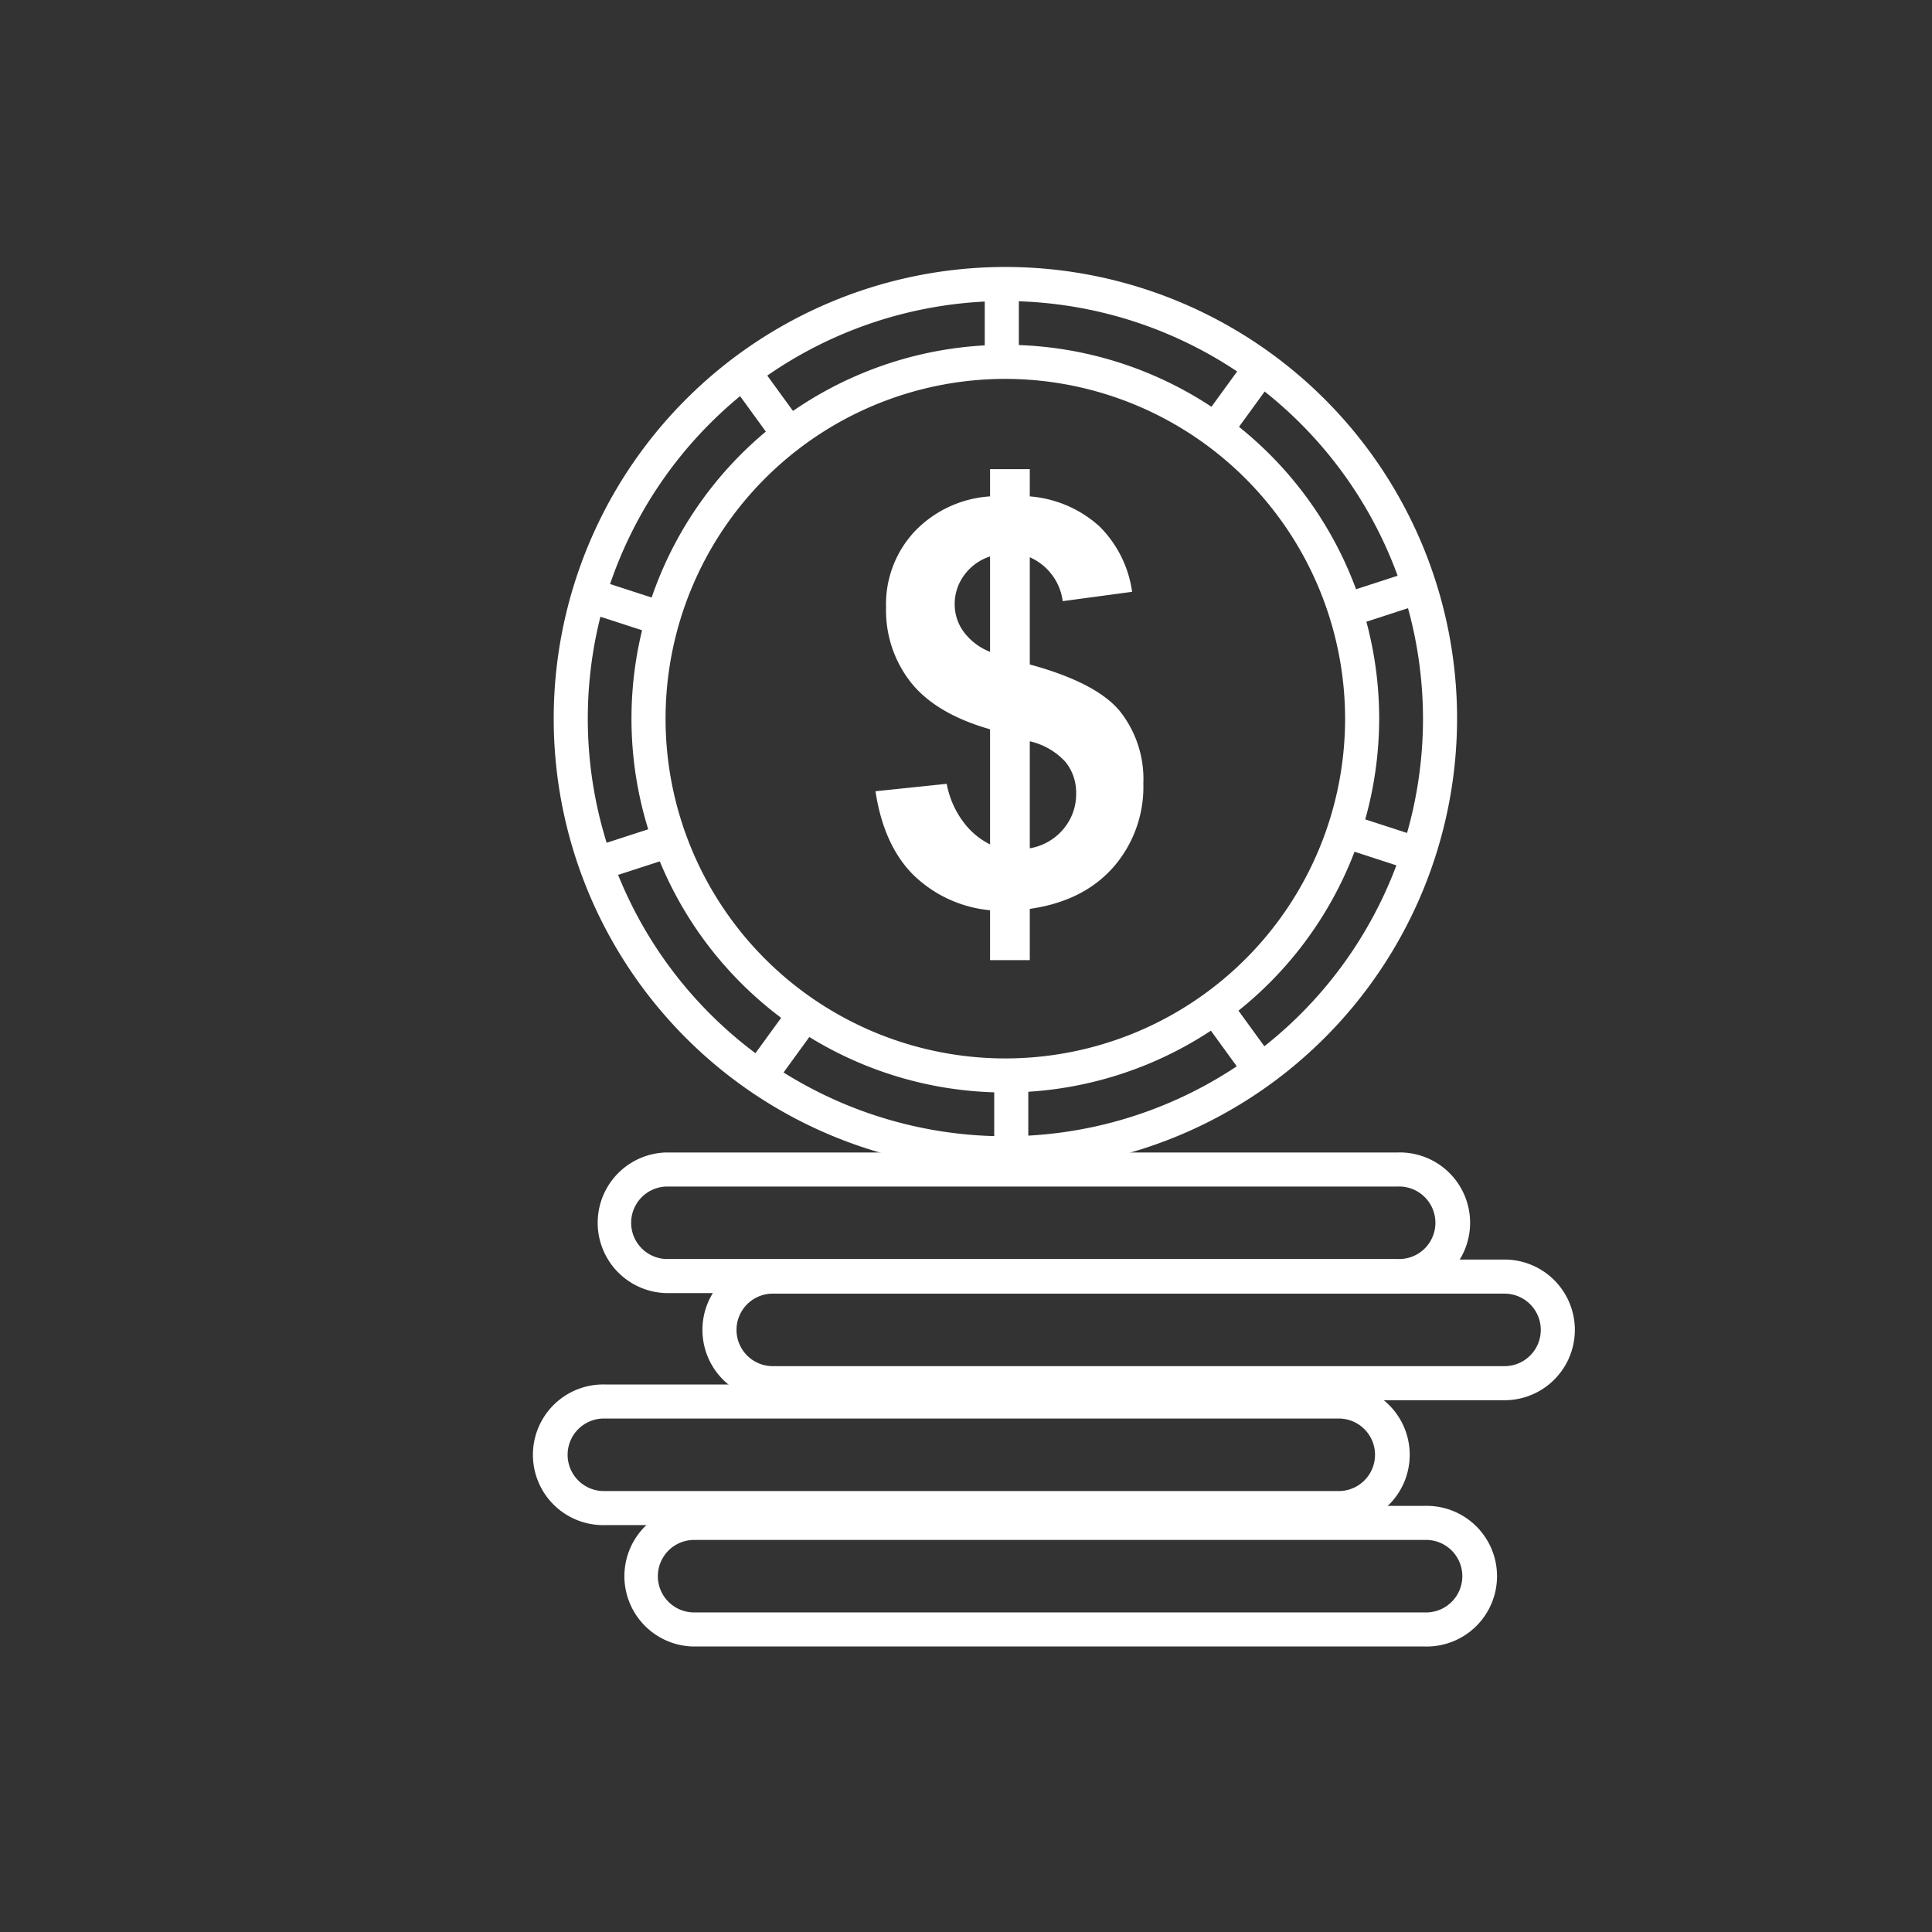
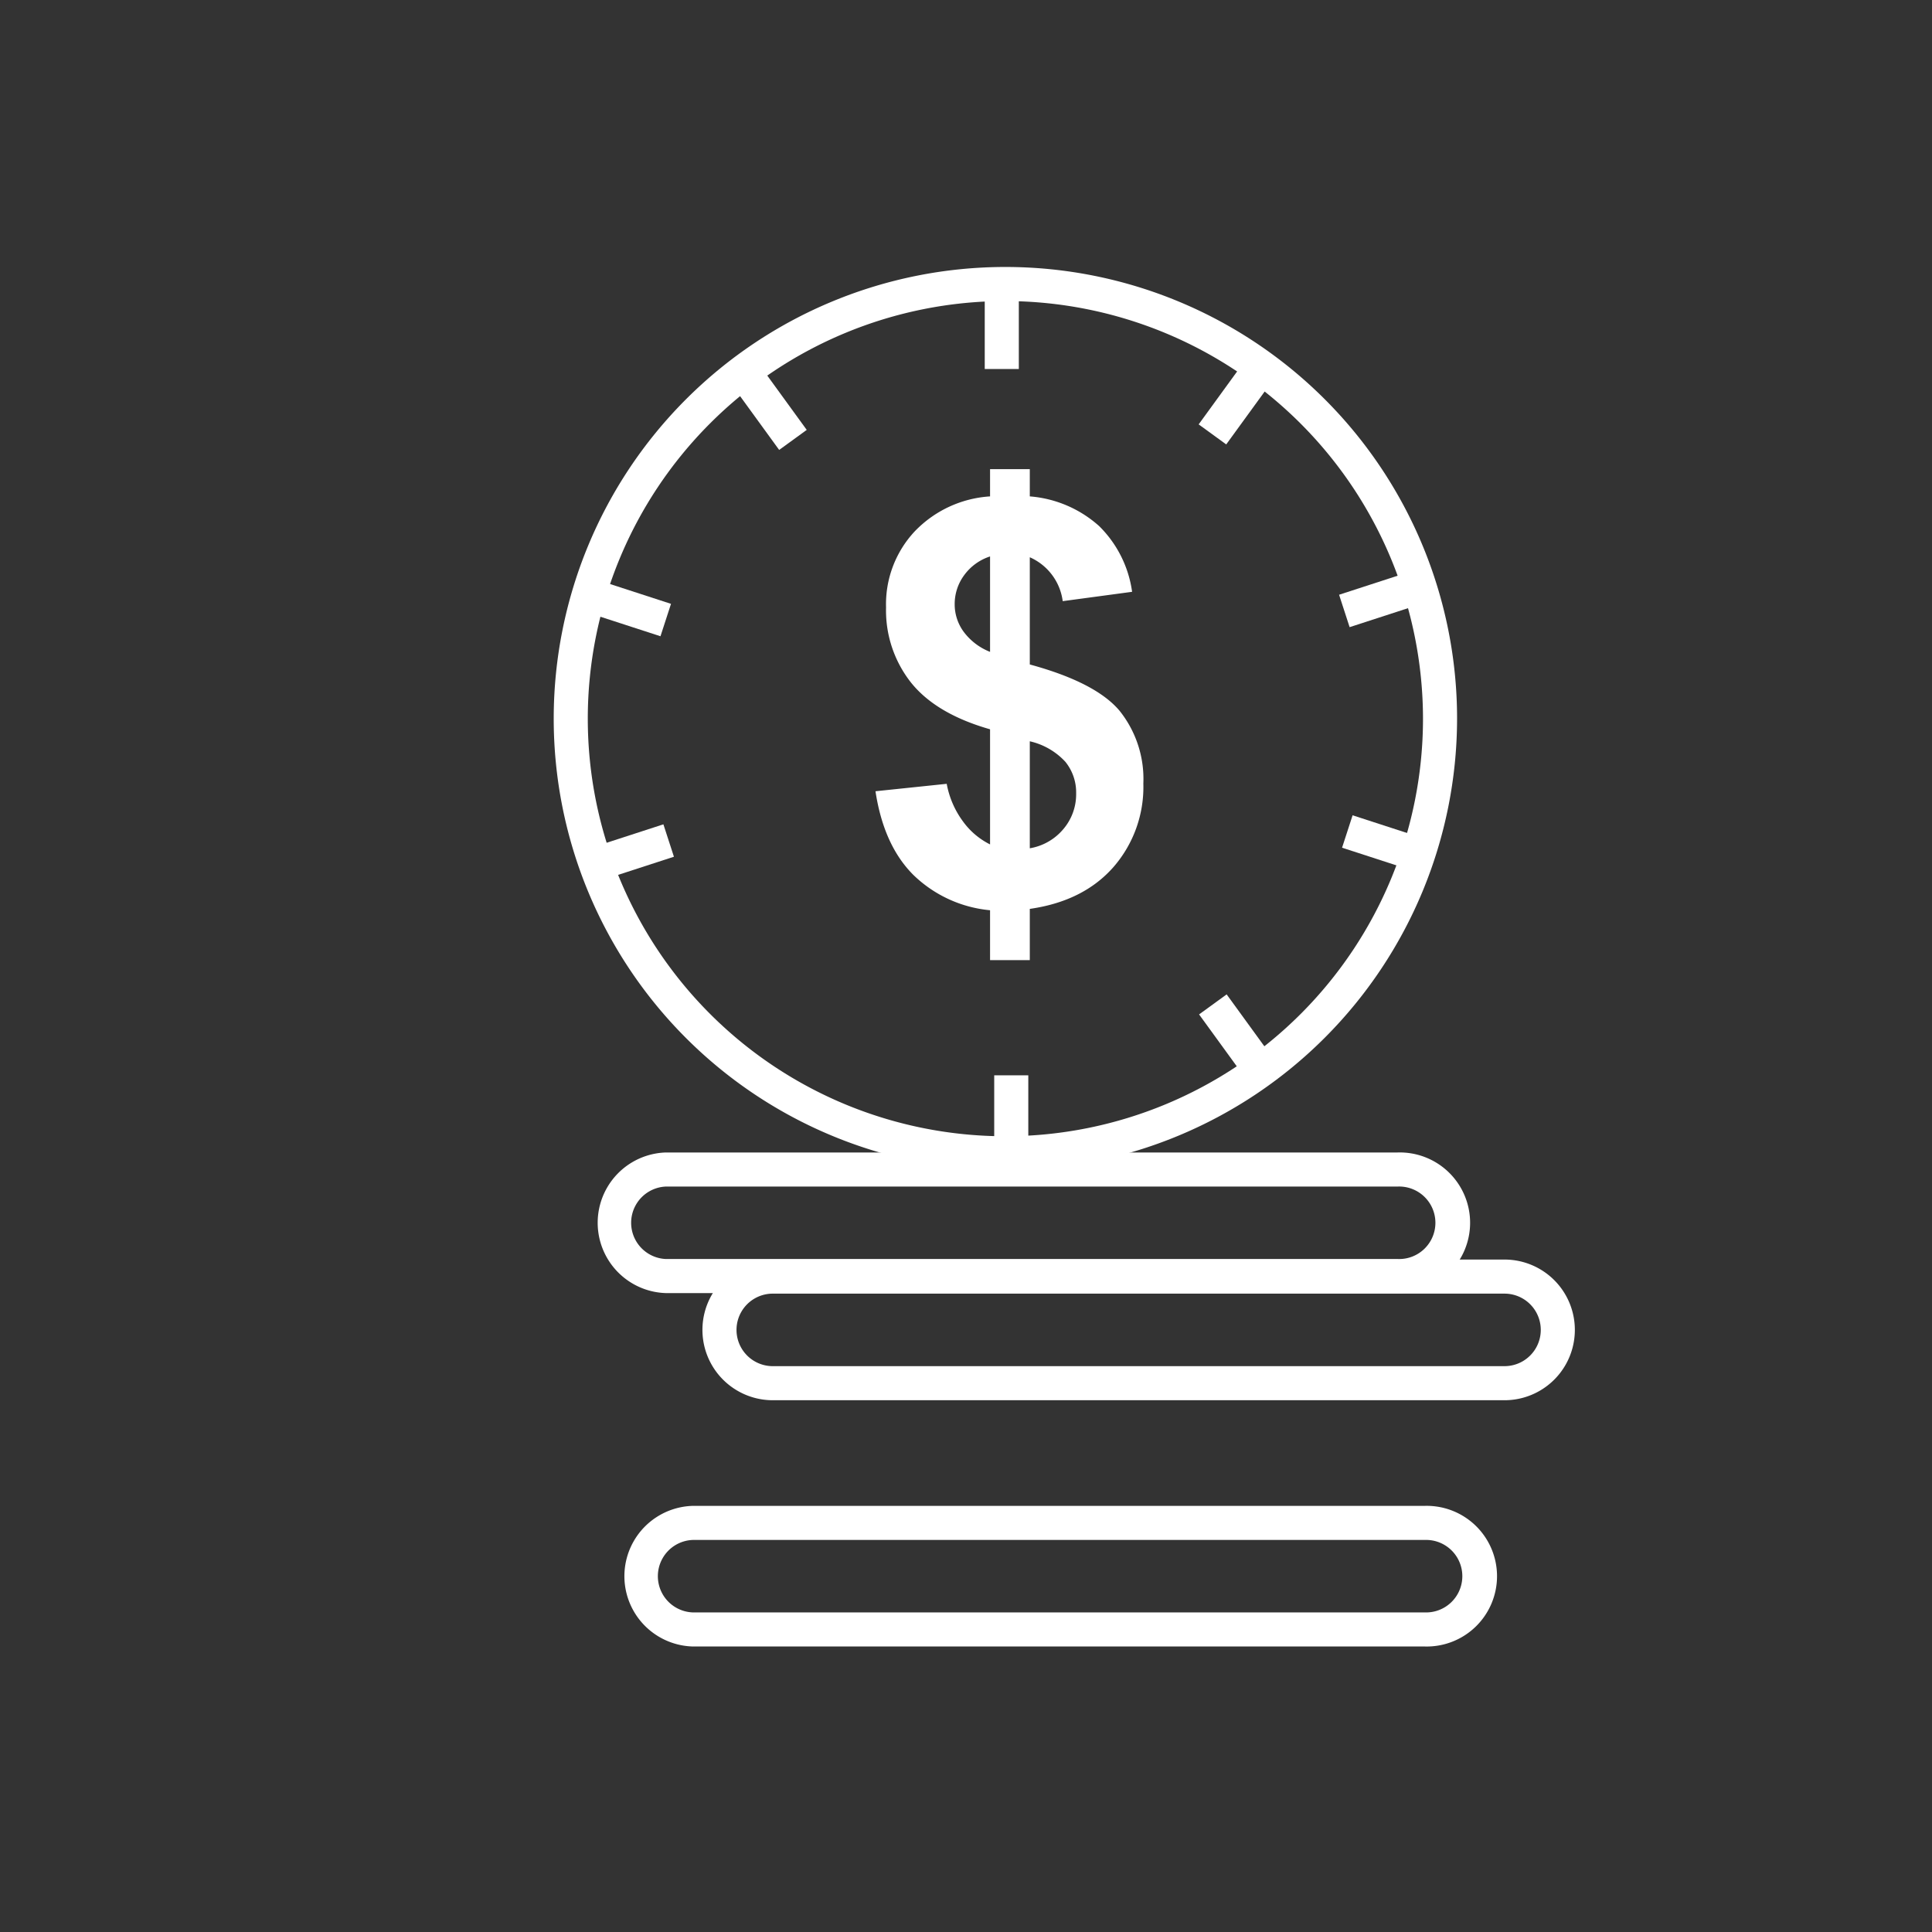
<svg xmlns="http://www.w3.org/2000/svg" viewBox="0 0 283.46 283.46">
  <rect x="0" y="0" width="283.46" height="283.46" fill="#333333" stroke="none" />
  <defs fill="#ffffff">
    <style>.cls-1{fill:#ffffff;}.cls-2{fill:#ffffff;}</style>
  </defs>
  <title>iconos</title>
  <g id="Capa_1" data-name="Capa 1">
    <path class="cls-1" d="M147.5,171.71a66.27,66.27,0,1,1,66.28-66.27A66.35,66.35,0,0,1,147.5,171.71Zm0-127.54a61.27,61.27,0,1,0,61.28,61.27A61.34,61.34,0,0,0,147.5,44.17Z" fill="#ffffff" />
    <path class="cls-1" d="M145.26,123.89V107q-7.89-2.25-11.57-6.82A17.07,17.07,0,0,1,130,89.12,15.64,15.64,0,0,1,134.17,78a16.76,16.76,0,0,1,11.09-5.17v-4h5.83v4a17.25,17.25,0,0,1,10.18,4.36,16.76,16.76,0,0,1,4.83,9.64L155.92,88.2a8.19,8.19,0,0,0-4.83-6.44V97.49q9.66,2.63,13.16,6.78a16,16,0,0,1,3.5,10.69,17.88,17.88,0,0,1-4.4,12.27q-4.41,5-12.26,6.12v7.52h-5.83v-7.32A18.61,18.61,0,0,1,134,128.36q-4.35-4.35-5.55-12.27L138.9,115a13.33,13.33,0,0,0,2.41,5.55A10.9,10.9,0,0,0,145.26,123.89Zm0-42.25a7.56,7.56,0,0,0-3.79,2.74,7.11,7.11,0,0,0-1.4,4.26,6.8,6.8,0,0,0,1.28,4,8.85,8.85,0,0,0,3.91,3Zm5.83,42.82a8.19,8.19,0,0,0,4.91-2.8,7.88,7.88,0,0,0,1.89-5.25,7.13,7.13,0,0,0-1.59-4.65,10.16,10.16,0,0,0-5.21-3Z" fill="#ffffff" />
-     <path class="cls-1" d="M147.5,160.29a54.85,54.85,0,1,1,54.85-54.85A54.92,54.92,0,0,1,147.5,160.29Zm0-104.7a49.85,49.85,0,1,0,49.85,49.85A49.91,49.91,0,0,0,147.5,55.59Z" fill="#ffffff" />
    <rect class="cls-2" x="144.48" y="42.4" width="5" height="11.74" fill="#ffffff" />
    <rect class="cls-2" x="110.39" y="53.93" width="5" height="11.74" transform="translate(-13.59 77.77) rotate(-36)" fill="#ffffff" />
    <rect class="cls-1" x="89.59" y="83.29" width="5" height="11.74" transform="translate(-21.16 149.19) rotate(-72)" fill="#ffffff" />
    <rect class="cls-1" x="86.65" y="122.64" width="11.74" height="5" transform="translate(-34.14 34.71) rotate(-18)" fill="#ffffff" />
-     <rect class="cls-1" x="109.21" y="150.43" width="11.74" height="5" transform="translate(-76.29 156.12) rotate(-53.99)" fill="#ffffff" />
    <rect class="cls-1" x="145.87" y="157.77" width="5" height="11.74" fill="#ffffff" />
    <rect class="cls-1" x="178.9" y="146.25" width="5" height="11.74" transform="translate(-54.77 135.67) rotate(-36)" fill="#ffffff" />
    <rect class="cls-1" x="200.76" y="117.95" width="5" height="11.74" transform="translate(22.69 278.86) rotate(-72)" fill="#ffffff" />
    <rect class="cls-1" x="196.96" y="85.33" width="11.74" height="5" transform="translate(-17.22 66.97) rotate(-18)" fill="#ffffff" />
    <rect class="cls-2" x="175.46" y="56.48" width="11.74" height="5" transform="translate(27.02 170.99) rotate(-53.99)" fill="#ffffff" />
    <path class="cls-1" d="M209,241.57H101.61a10.32,10.32,0,0,1,0-20.63H209a10.32,10.32,0,1,1,0,20.63ZM101.61,225.94a5.32,5.32,0,0,0,0,10.63H209a5.32,5.32,0,1,0,0-10.63Z" fill="#ffffff" />
-     <path class="cls-1" d="M196.19,223.76H88.83a10.32,10.32,0,1,1,0-20.63H196.19a10.32,10.32,0,1,1,0,20.63ZM88.83,208.13a5.32,5.32,0,1,0,0,10.63H196.19a5.32,5.32,0,1,0,0-10.63Z" fill="#ffffff" />
    <path class="cls-1" d="M220.74,205.44H113.38a10.32,10.32,0,0,1,0-20.64H220.74a10.32,10.32,0,0,1,0,20.64ZM113.38,189.8a5.32,5.32,0,0,0,0,10.64H220.74a5.32,5.32,0,0,0,0-10.64Z" fill="#ffffff" />
    <path class="cls-1" d="M205.05,189.72H97.69a10.32,10.32,0,0,1,0-20.63H205.05a10.32,10.32,0,1,1,0,20.63ZM97.69,174.09a5.32,5.32,0,0,0,0,10.63H205.05a5.32,5.32,0,1,0,0-10.63Z" fill="#ffffff" />
  </g>
</svg>